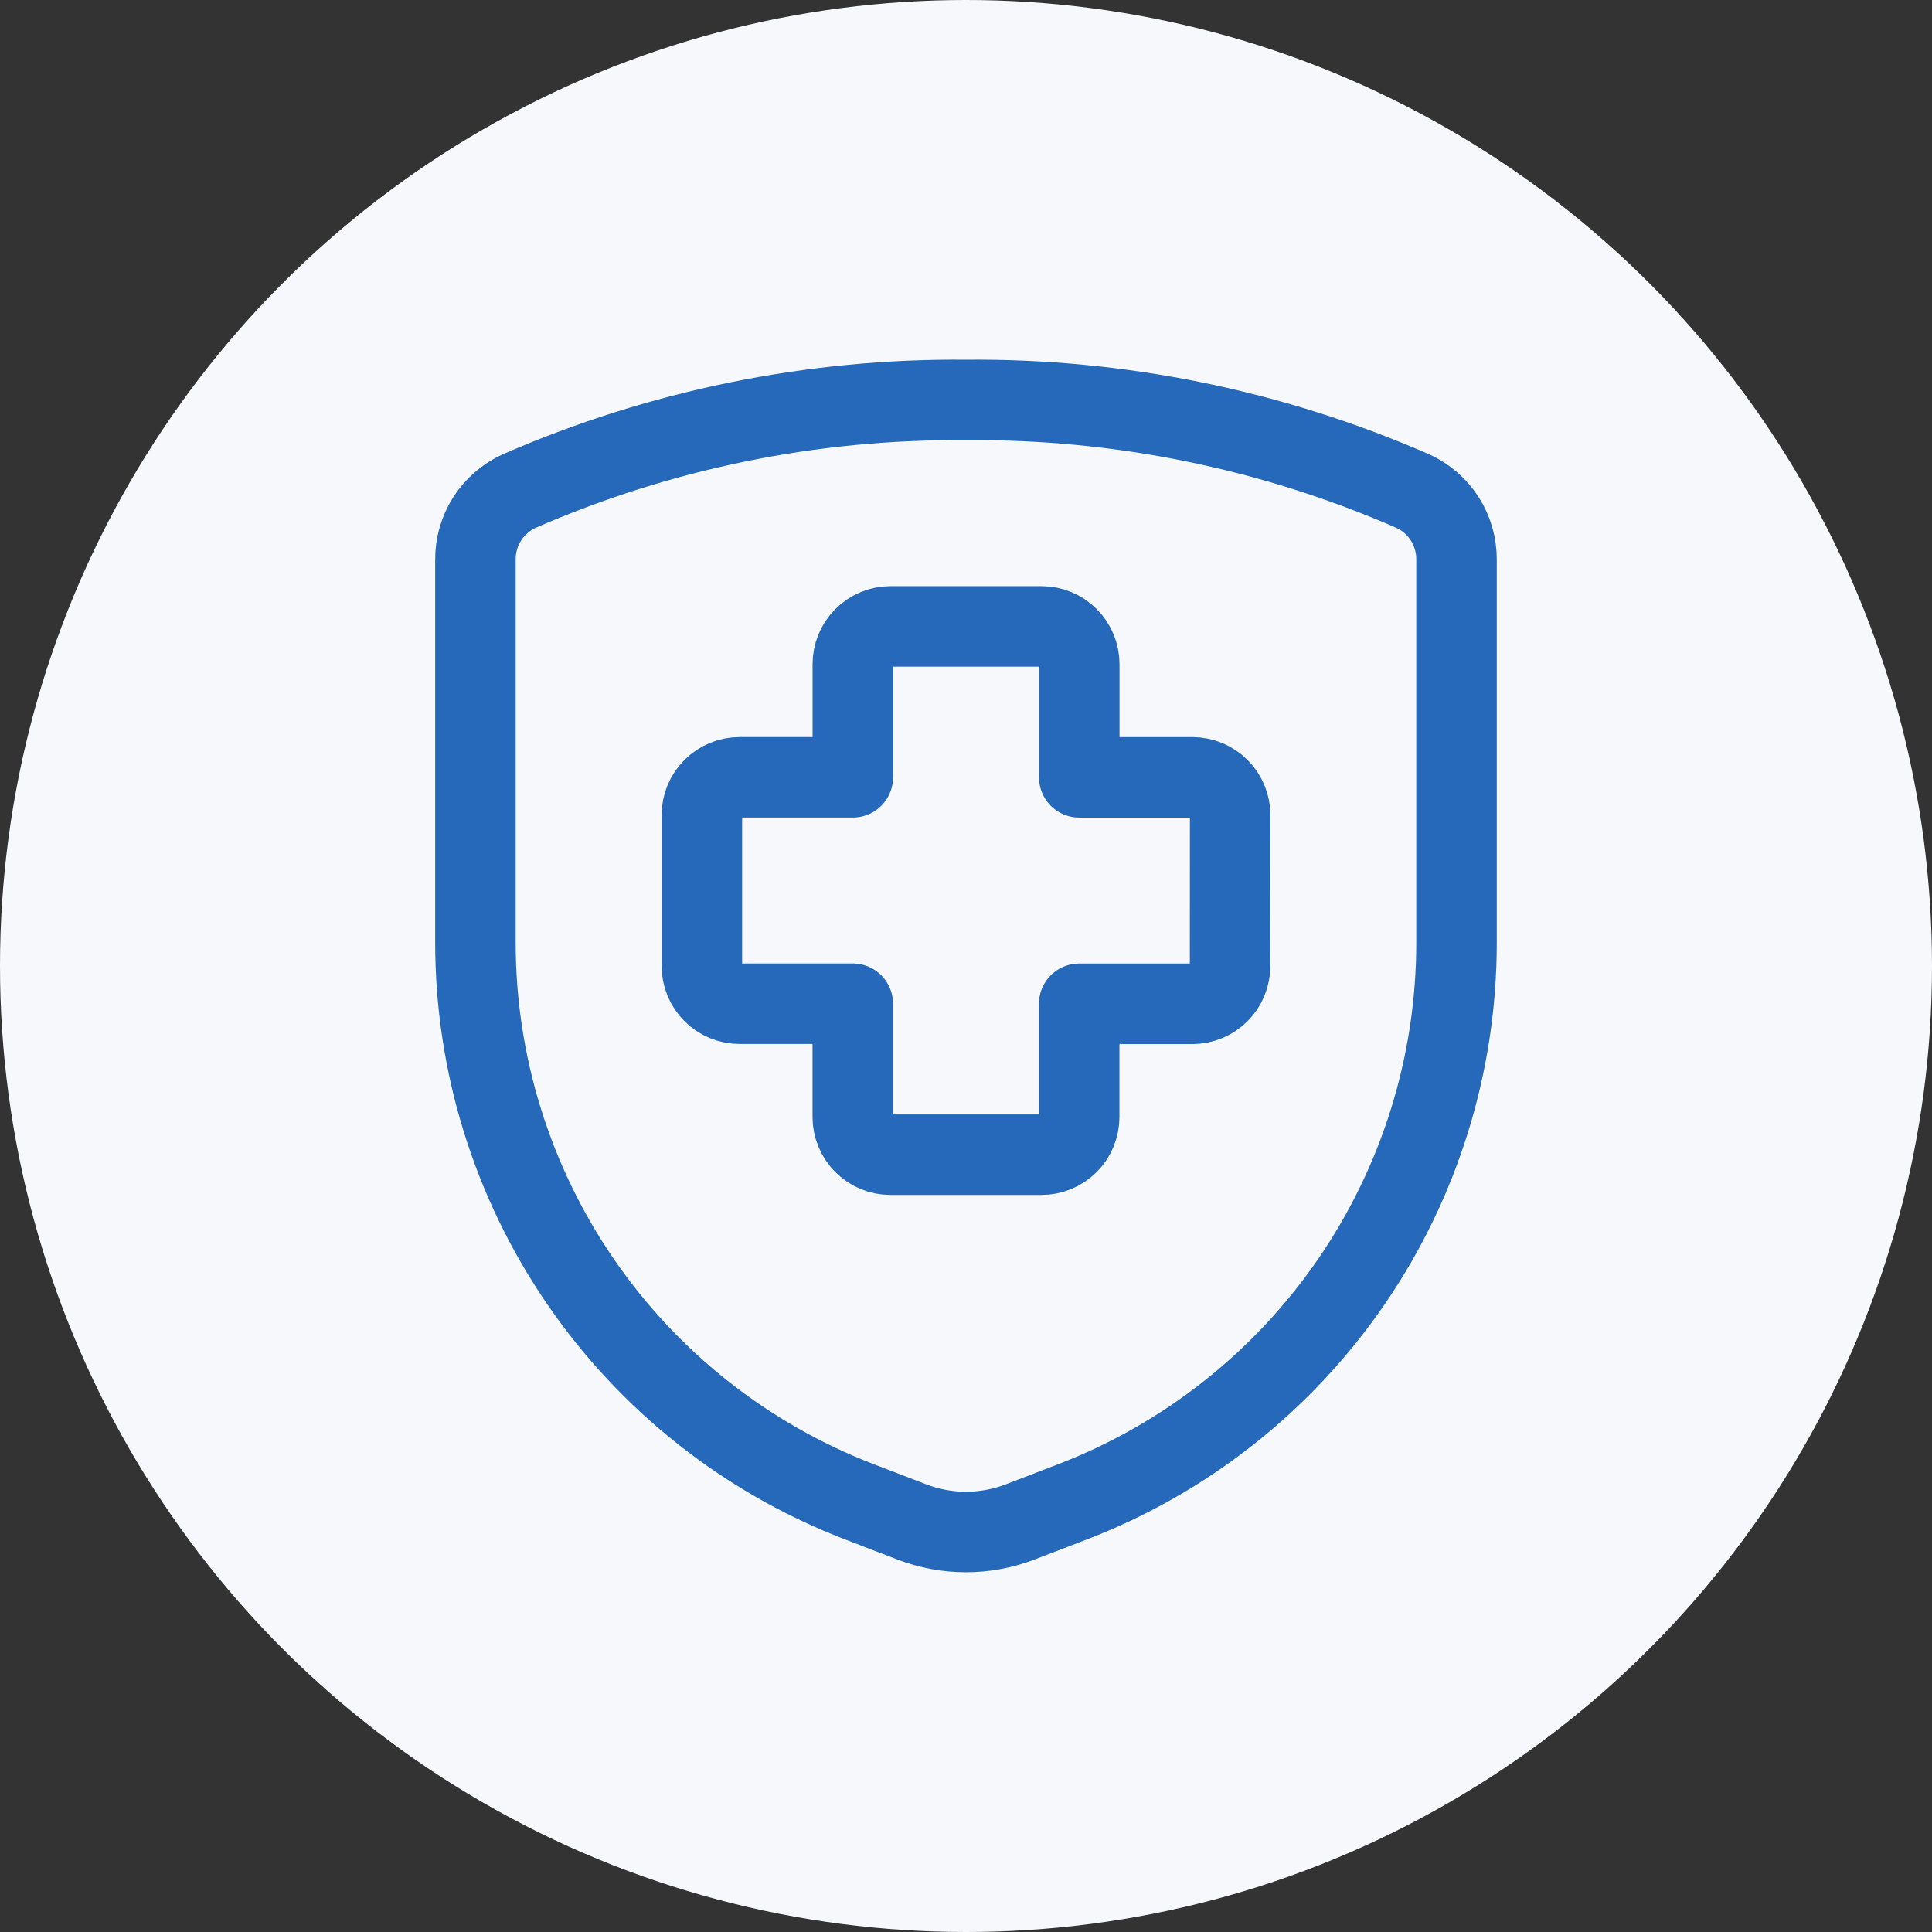
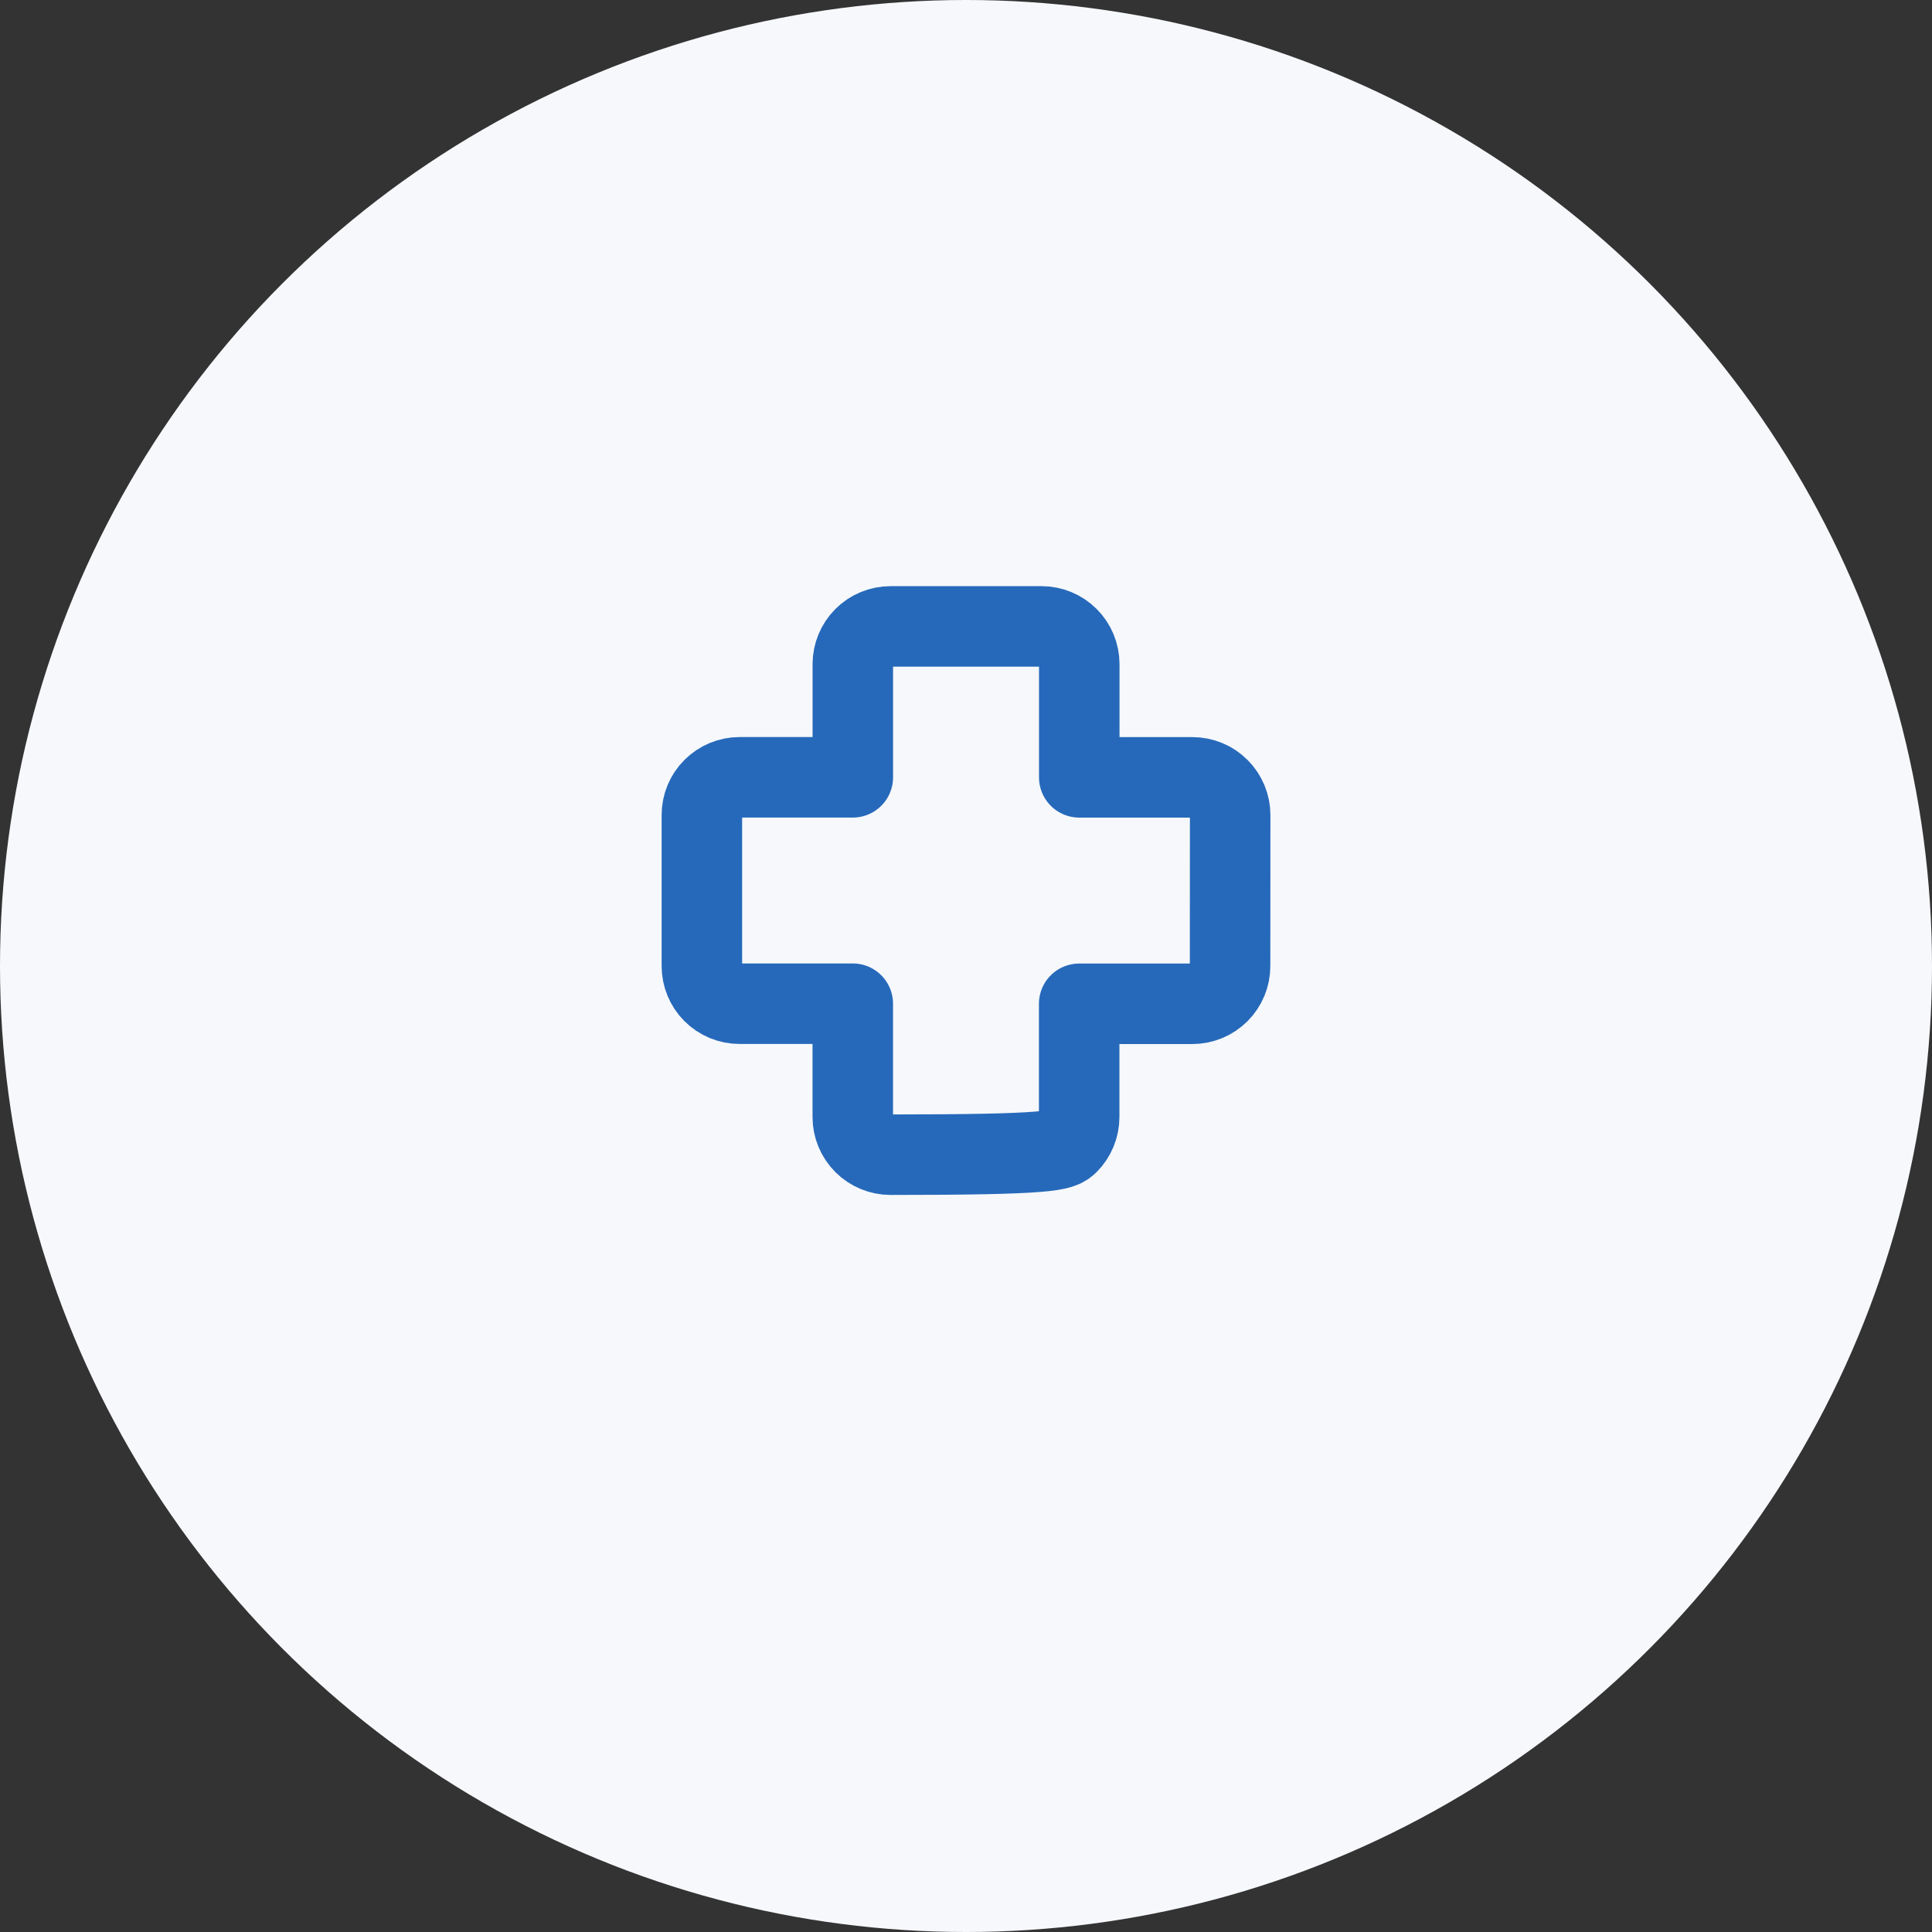
<svg xmlns="http://www.w3.org/2000/svg" width="48" height="48" viewBox="0 0 48 48" fill="none">
  <rect x="0" y="0" width="48" height="48" fill="#333333" stroke="none" />
  <circle cx="24" cy="24" r="24" fill="#F6F8FB" />
-   <path d="M30.563 20.251C30.563 20.002 30.464 19.764 30.288 19.588C30.113 19.412 29.874 19.313 29.625 19.313H26.814V16.5C26.814 16.251 26.715 16.013 26.539 15.837C26.363 15.661 26.125 15.563 25.876 15.563H22.125C21.877 15.563 21.639 15.661 21.463 15.837C21.287 16.013 21.188 16.251 21.188 16.5V19.312H18.375C18.126 19.312 17.888 19.411 17.712 19.587C17.536 19.762 17.438 20.001 17.438 20.249V24C17.438 24.249 17.536 24.487 17.712 24.663C17.888 24.839 18.126 24.937 18.375 24.937H21.187V27.751C21.187 27.999 21.286 28.238 21.461 28.413C21.637 28.589 21.876 28.688 22.124 28.688H25.875C26.123 28.688 26.362 28.589 26.538 28.413C26.713 28.238 26.812 27.999 26.812 27.751V24.939H29.624C29.873 24.939 30.111 24.84 30.287 24.664C30.463 24.488 30.561 24.25 30.561 24.001L30.563 20.251Z" stroke="#2669BA" stroke-width="2" stroke-linecap="round" stroke-linejoin="round" />
-   <path d="M11.812 13.904V23.421C11.812 26.43 12.724 29.367 14.427 31.847C16.13 34.327 18.544 36.232 21.352 37.312L22.653 37.812C23.52 38.145 24.479 38.145 25.345 37.812L26.647 37.312C29.454 36.232 31.869 34.327 33.572 31.847C35.275 29.367 36.187 26.43 36.187 23.421V13.904C36.189 13.546 36.088 13.194 35.896 12.892C35.703 12.59 35.427 12.35 35.101 12.201C31.602 10.674 27.819 9.902 24 9.937C20.181 9.902 16.398 10.674 12.897 12.201C12.572 12.35 12.296 12.59 12.103 12.892C11.911 13.194 11.809 13.546 11.812 13.904Z" stroke="#2669BA" stroke-width="2" stroke-linecap="round" stroke-linejoin="round" />
+   <path d="M30.563 20.251C30.563 20.002 30.464 19.764 30.288 19.588C30.113 19.412 29.874 19.313 29.625 19.313H26.814V16.5C26.814 16.251 26.715 16.013 26.539 15.837C26.363 15.661 26.125 15.563 25.876 15.563H22.125C21.877 15.563 21.639 15.661 21.463 15.837C21.287 16.013 21.188 16.251 21.188 16.5V19.312H18.375C18.126 19.312 17.888 19.411 17.712 19.587C17.536 19.762 17.438 20.001 17.438 20.249V24C17.438 24.249 17.536 24.487 17.712 24.663C17.888 24.839 18.126 24.937 18.375 24.937H21.187V27.751C21.187 27.999 21.286 28.238 21.461 28.413C21.637 28.589 21.876 28.688 22.124 28.688C26.123 28.688 26.362 28.589 26.538 28.413C26.713 28.238 26.812 27.999 26.812 27.751V24.939H29.624C29.873 24.939 30.111 24.84 30.287 24.664C30.463 24.488 30.561 24.25 30.561 24.001L30.563 20.251Z" stroke="#2669BA" stroke-width="2" stroke-linecap="round" stroke-linejoin="round" />
</svg>